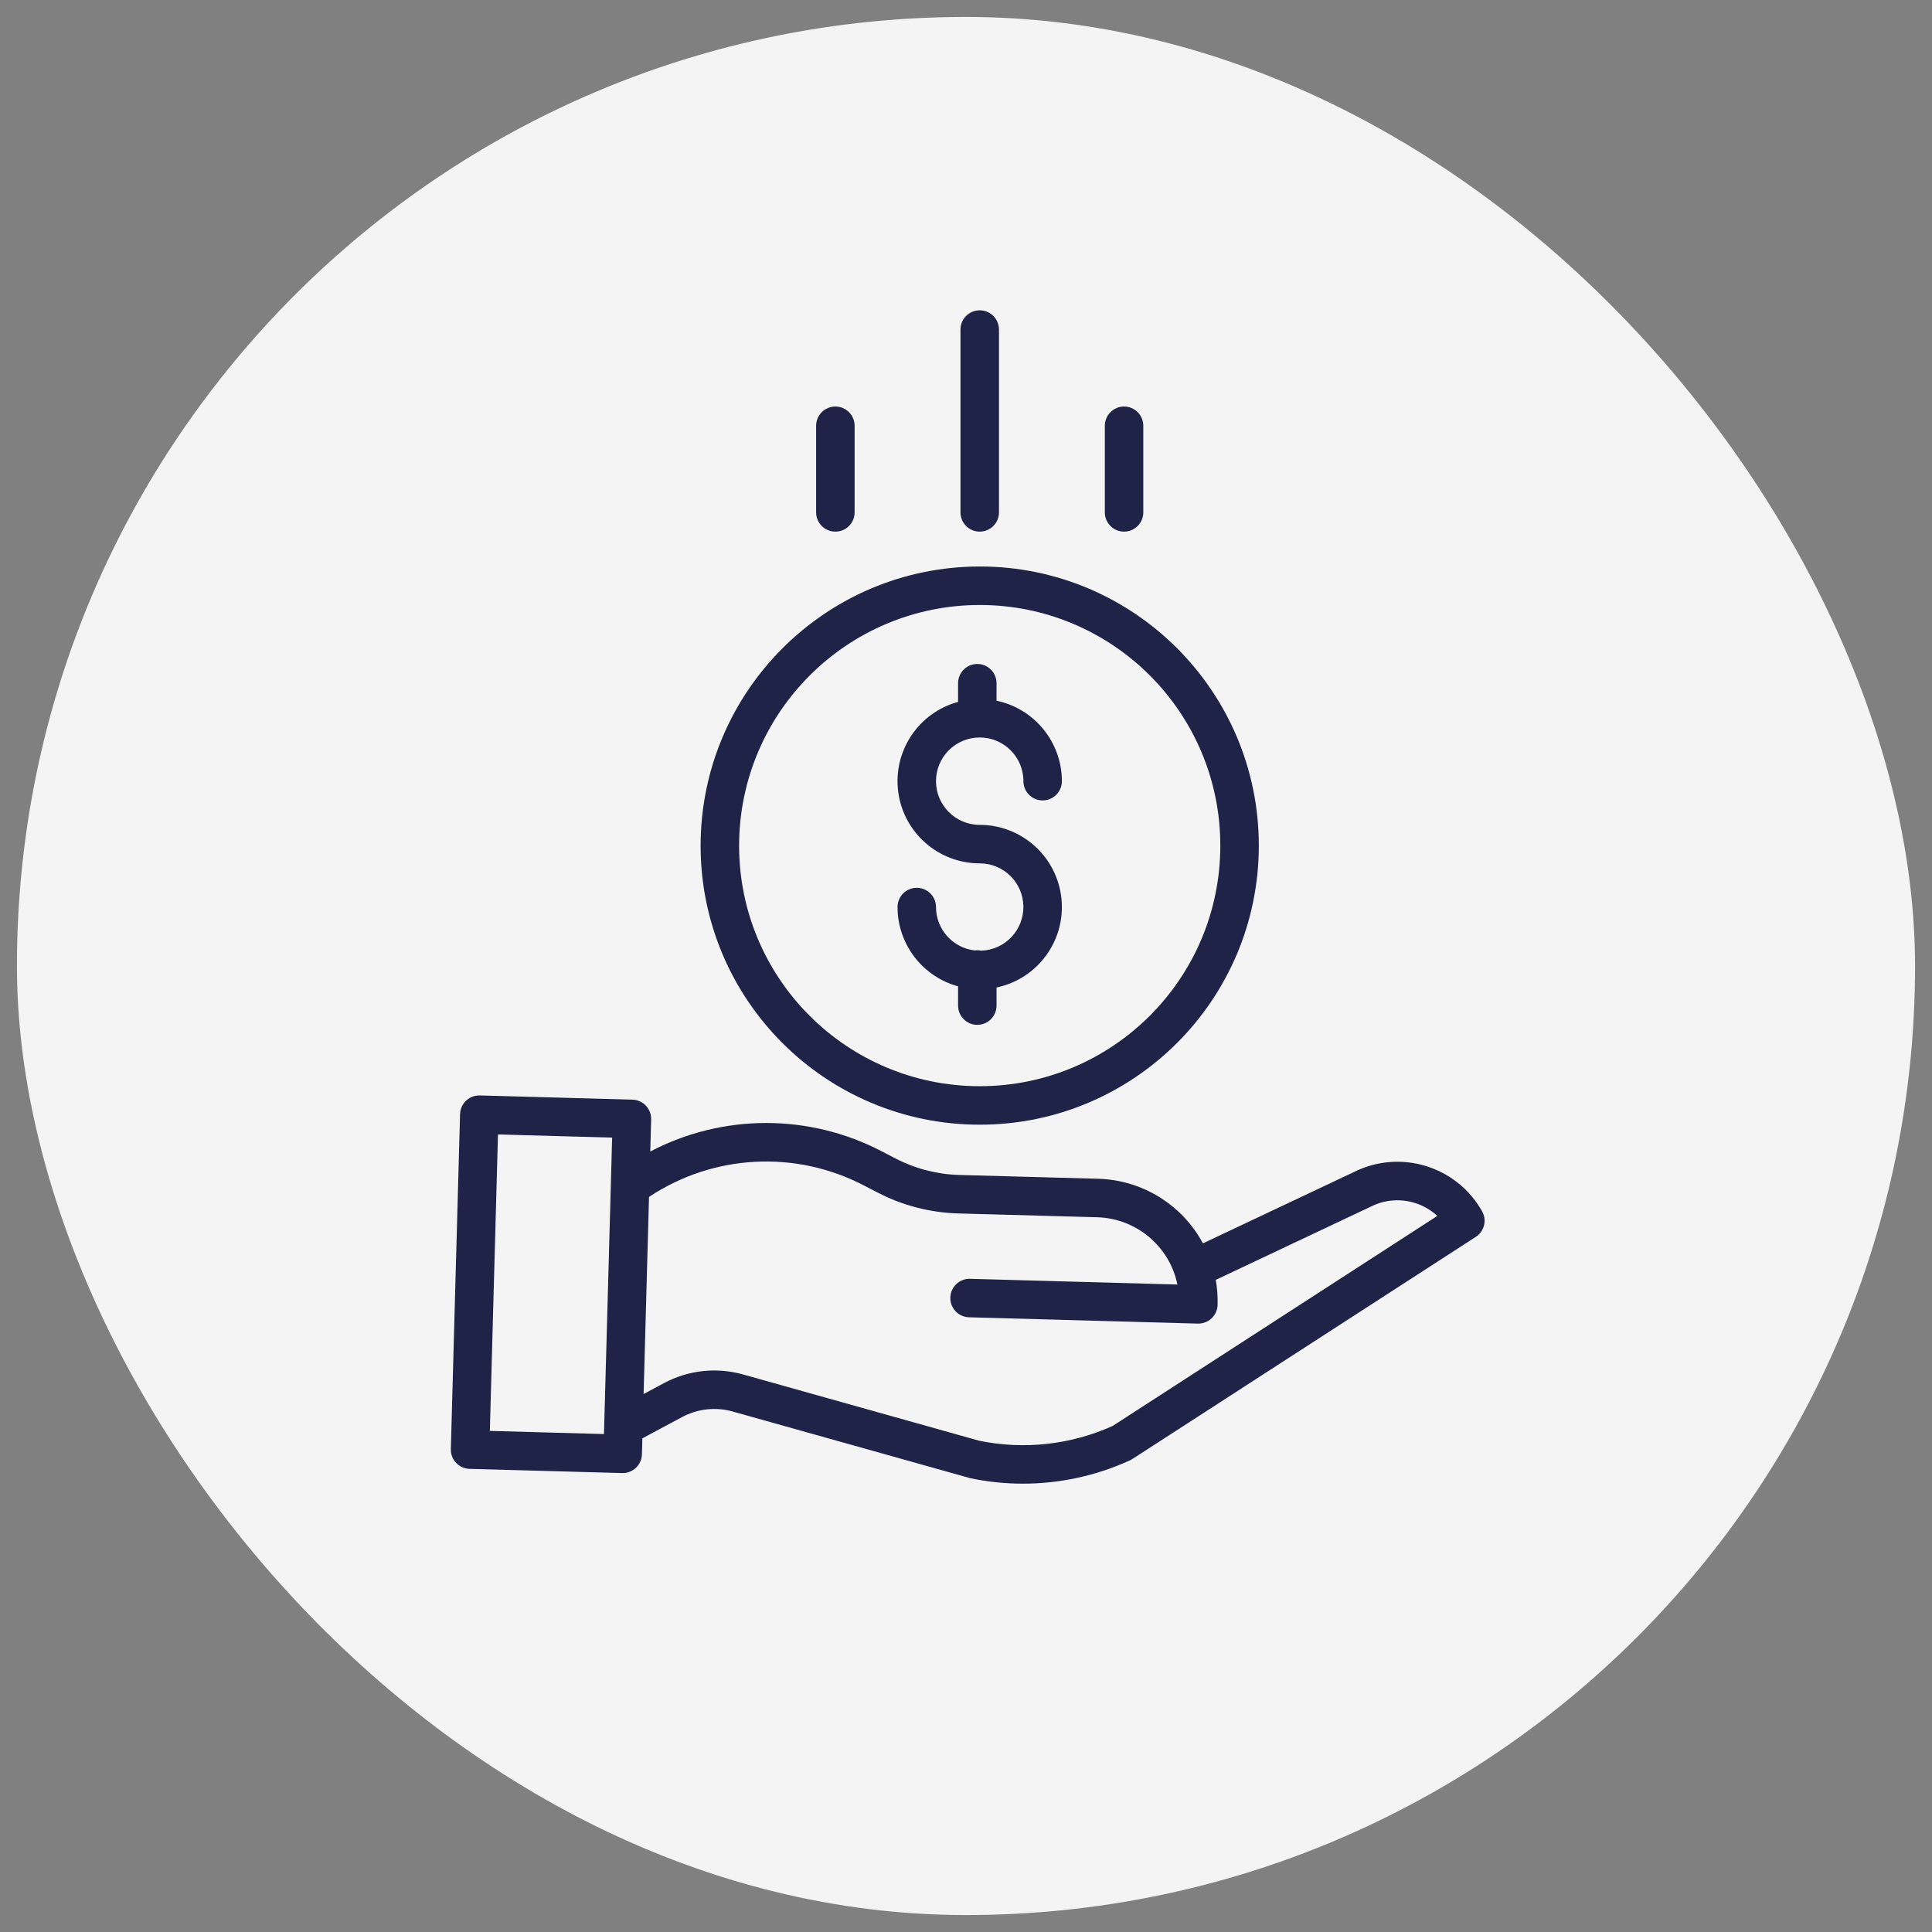
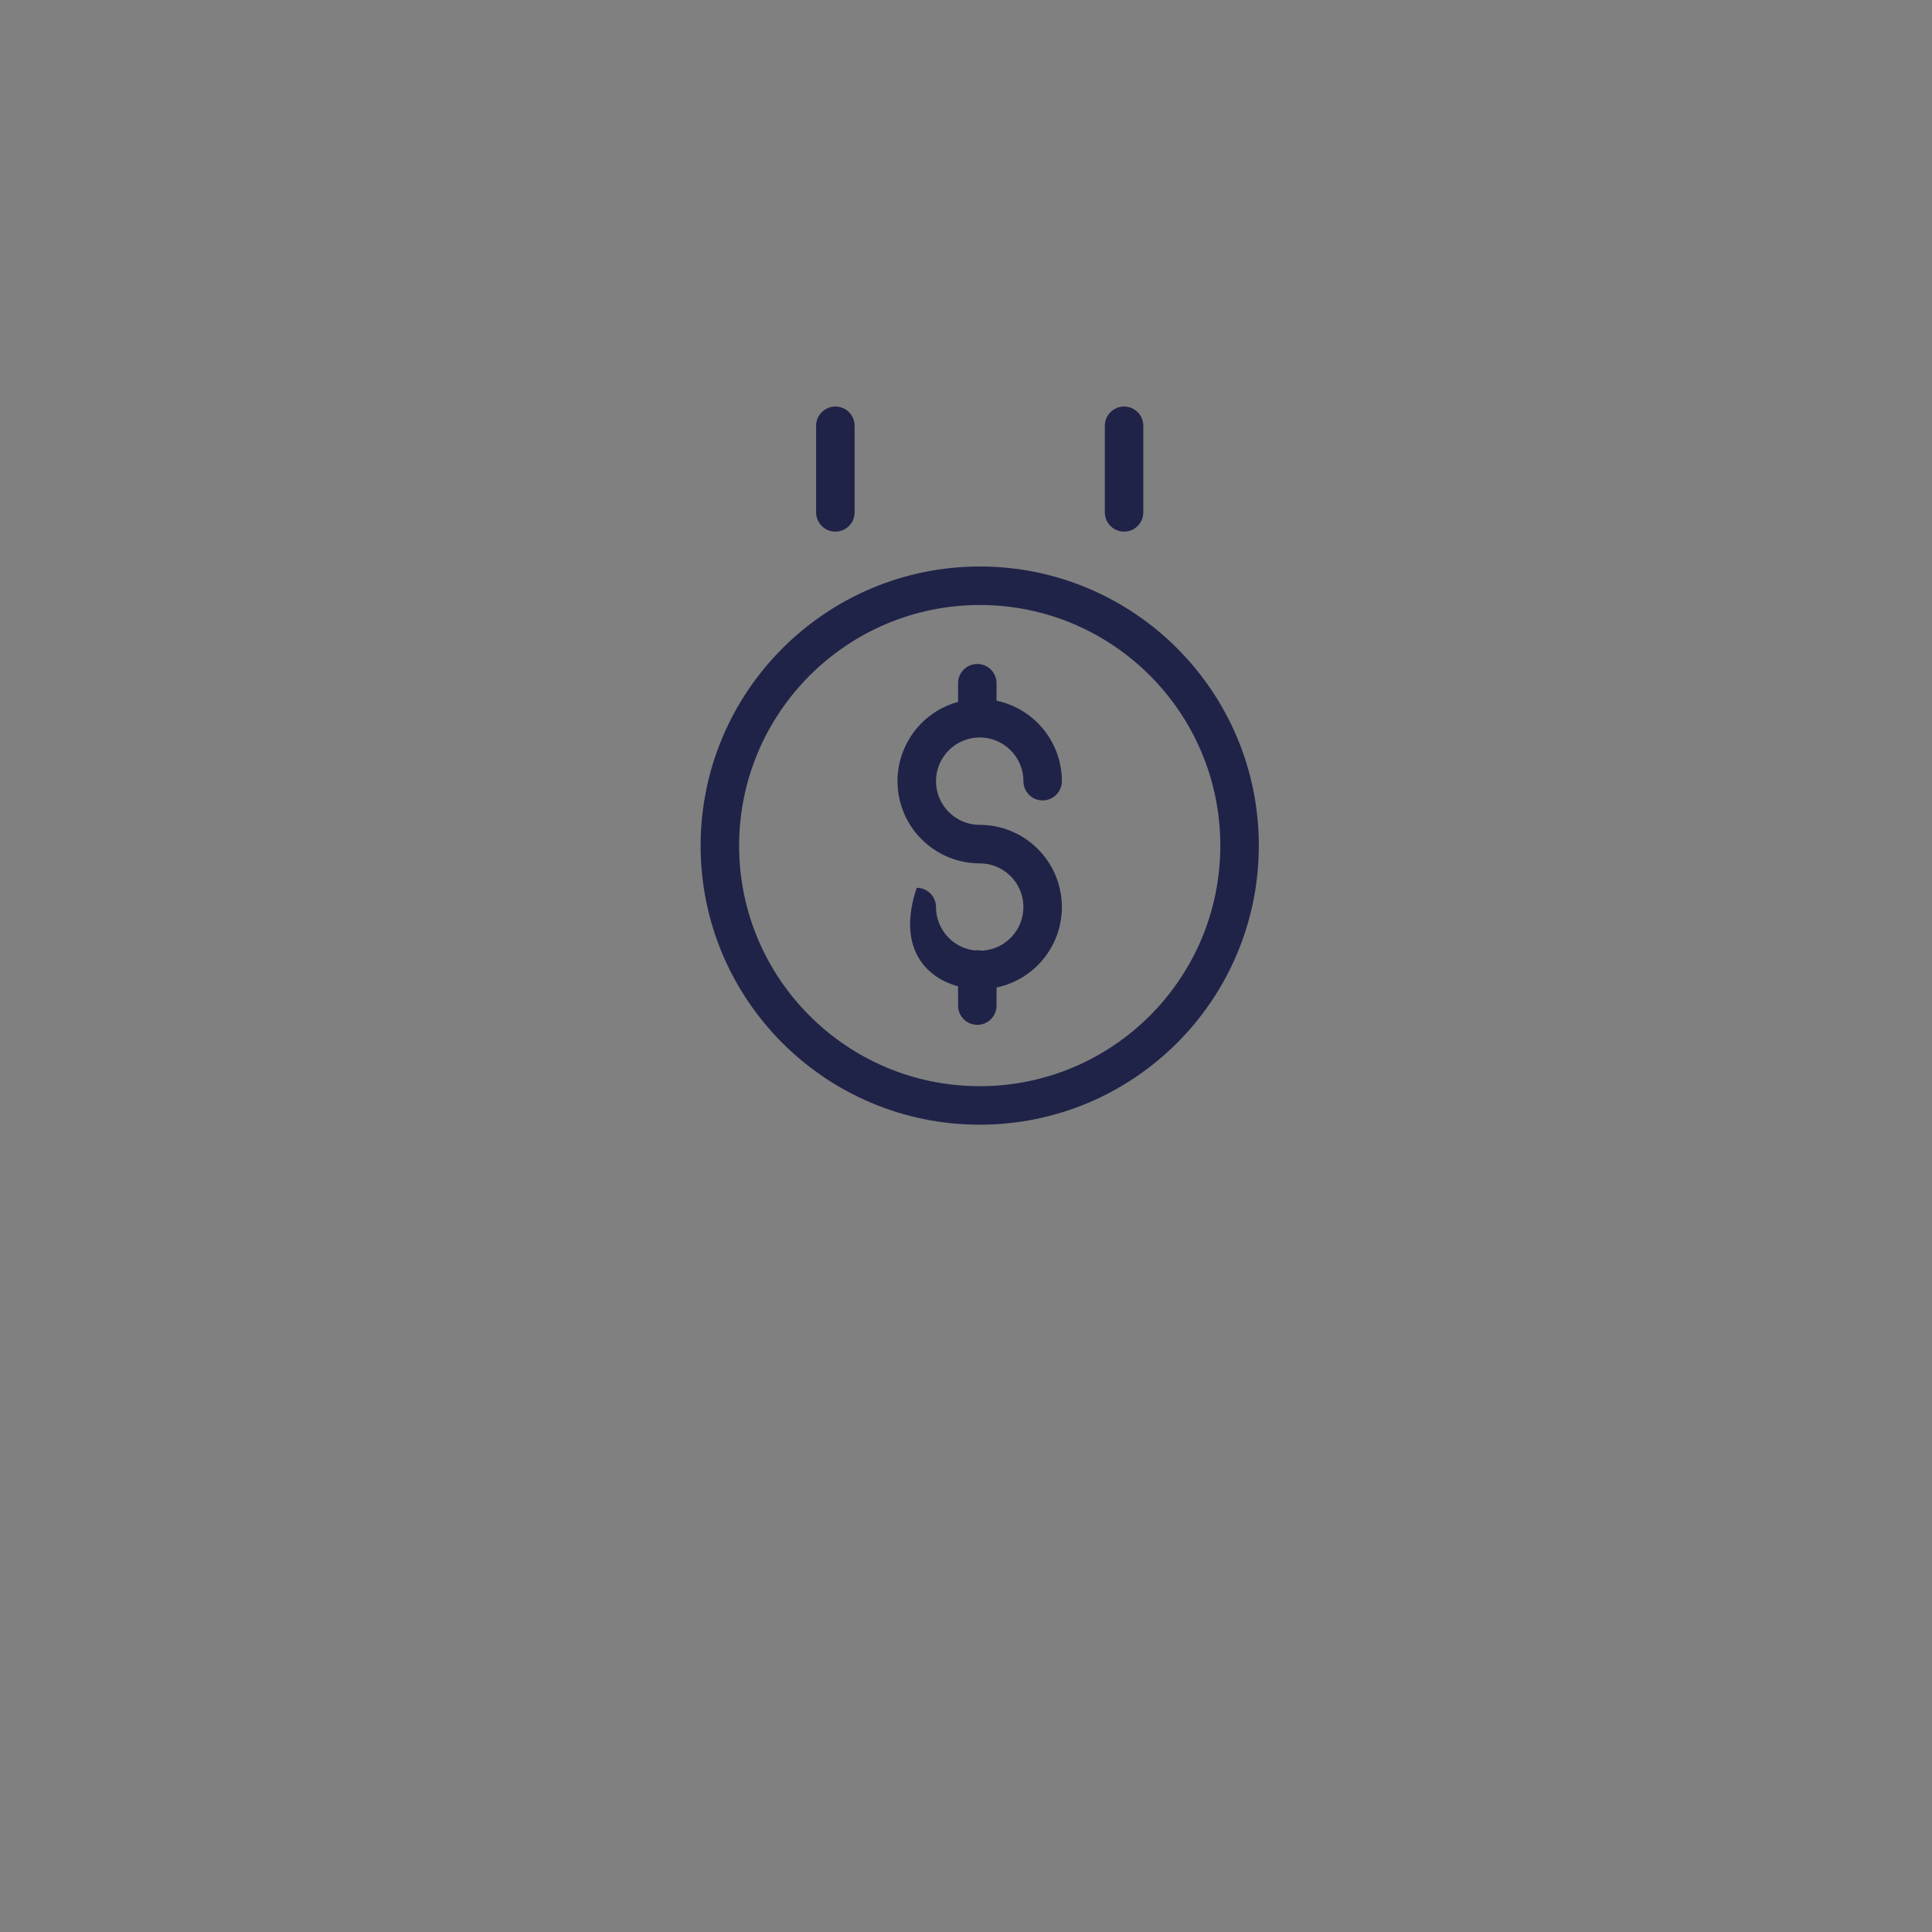
<svg xmlns="http://www.w3.org/2000/svg" width="57" height="57" viewBox="0 0 57 57" fill="none">
  <rect x="0" y="0" width="57" height="57" fill="#808080" stroke="none" />
-   <rect x="0.5" y="0.5" width="56" height="56" rx="28" fill="#F4F4F4" />
  <g clip-path="url(#clip0_4_7244)">
-     <path d="M28.952 28.048C28.888 28.034 28.822 28.031 28.757 28.041C28.107 27.965 27.616 27.415 27.615 26.761C27.615 26.447 27.361 26.193 27.047 26.193C26.734 26.193 26.48 26.447 26.48 26.761C26.481 27.854 27.212 28.811 28.266 29.1V29.668C28.266 29.981 28.52 30.236 28.834 30.236C29.147 30.236 29.401 29.981 29.401 29.668V29.134C30.617 28.88 31.444 27.747 31.316 26.511C31.188 25.276 30.147 24.337 28.905 24.336C28.193 24.336 27.615 23.759 27.615 23.047C27.615 22.335 28.193 21.758 28.905 21.758C29.617 21.758 30.194 22.335 30.194 23.047C30.194 23.361 30.448 23.615 30.762 23.615C31.075 23.615 31.329 23.361 31.329 23.047C31.328 21.9 30.524 20.91 29.401 20.673V20.157C29.401 19.843 29.147 19.589 28.834 19.589C28.52 19.589 28.266 19.843 28.266 20.157V20.708C27.094 21.028 26.34 22.166 26.501 23.369C26.663 24.573 27.69 25.472 28.905 25.472C29.607 25.472 30.18 26.034 30.193 26.736C30.206 27.439 29.654 28.022 28.952 28.048Z" fill="#202348" />
+     <path d="M28.952 28.048C28.888 28.034 28.822 28.031 28.757 28.041C28.107 27.965 27.616 27.415 27.615 26.761C27.615 26.447 27.361 26.193 27.047 26.193C26.481 27.854 27.212 28.811 28.266 29.1V29.668C28.266 29.981 28.52 30.236 28.834 30.236C29.147 30.236 29.401 29.981 29.401 29.668V29.134C30.617 28.88 31.444 27.747 31.316 26.511C31.188 25.276 30.147 24.337 28.905 24.336C28.193 24.336 27.615 23.759 27.615 23.047C27.615 22.335 28.193 21.758 28.905 21.758C29.617 21.758 30.194 22.335 30.194 23.047C30.194 23.361 30.448 23.615 30.762 23.615C31.075 23.615 31.329 23.361 31.329 23.047C31.328 21.9 30.524 20.91 29.401 20.673V20.157C29.401 19.843 29.147 19.589 28.834 19.589C28.52 19.589 28.266 19.843 28.266 20.157V20.708C27.094 21.028 26.34 22.166 26.501 23.369C26.663 24.573 27.69 25.472 28.905 25.472C29.607 25.472 30.18 26.034 30.193 26.736C30.206 27.439 29.654 28.022 28.952 28.048Z" fill="#202348" />
    <path d="M20.67 24.948C20.67 29.495 24.357 33.182 28.905 33.182C33.452 33.182 37.139 29.495 37.139 24.948C37.139 20.4 33.452 16.713 28.905 16.713C24.359 16.718 20.676 20.402 20.67 24.948ZM28.905 17.849C32.825 17.849 36.003 21.027 36.003 24.948C36.003 28.868 32.825 32.046 28.905 32.046C24.984 32.046 21.806 28.868 21.806 24.948C21.811 21.029 24.986 17.854 28.905 17.849Z" fill="#202348" />
-     <path d="M39.938 34.582L35.49 36.683C34.876 35.541 33.698 34.814 32.401 34.777L28.295 34.665C27.645 34.646 27.007 34.481 26.429 34.183L26.011 33.966C23.872 32.851 21.322 32.854 19.185 33.973L19.211 33.027C19.219 32.713 18.972 32.452 18.659 32.443L14.156 32.319C13.842 32.311 13.581 32.558 13.573 32.871L13.301 42.753C13.292 43.066 13.539 43.327 13.853 43.336L18.356 43.46H18.371C18.679 43.46 18.931 43.215 18.939 42.908L18.952 42.435L20.122 41.809C20.581 41.562 21.118 41.503 21.619 41.645L28.605 43.605C28.617 43.609 28.629 43.612 28.642 43.614C29.146 43.72 29.661 43.773 30.177 43.773C31.269 43.773 32.349 43.538 33.342 43.082C33.366 43.071 33.39 43.058 33.412 43.043L43.54 36.492C43.793 36.329 43.874 35.997 43.726 35.736C42.974 34.401 41.307 33.893 39.938 34.582ZM14.452 42.216L14.692 33.47L18.06 33.563L17.819 42.309L14.452 42.216ZM32.83 42.068C31.597 42.625 30.219 42.778 28.893 42.507L21.927 40.552C21.142 40.33 20.303 40.422 19.586 40.808L18.988 41.128L19.148 35.313C21.042 34.053 23.472 33.923 25.489 34.975L25.907 35.191C26.637 35.568 27.443 35.776 28.264 35.8L32.371 35.913C33.524 35.946 34.504 36.767 34.738 37.898L28.621 37.729C28.307 37.72 28.047 37.967 28.038 38.281C28.029 38.594 28.276 38.855 28.59 38.864L35.34 39.05H35.356C35.663 39.05 35.915 38.805 35.923 38.498C35.93 38.251 35.912 38.004 35.868 37.761L40.431 35.605C40.435 35.603 40.439 35.601 40.444 35.599C41.091 35.271 41.873 35.381 42.406 35.873L32.83 42.068Z" fill="#202348" />
-     <path d="M29.473 15.117V9.722C29.473 9.409 29.218 9.155 28.905 9.155C28.591 9.155 28.337 9.409 28.337 9.722V15.117C28.337 15.43 28.591 15.685 28.905 15.685C29.218 15.685 29.473 15.43 29.473 15.117Z" fill="#202348" />
    <path d="M33.731 15.117V12.562C33.731 12.248 33.477 11.994 33.164 11.994C32.85 11.994 32.596 12.248 32.596 12.562V15.117C32.596 15.43 32.85 15.685 33.164 15.685C33.477 15.685 33.731 15.43 33.731 15.117Z" fill="#202348" />
    <path d="M25.214 15.117V12.562C25.214 12.248 24.96 11.994 24.646 11.994C24.333 11.994 24.078 12.248 24.078 12.562V15.117C24.078 15.43 24.333 15.685 24.646 15.685C24.96 15.685 25.214 15.43 25.214 15.117Z" fill="#202348" />
  </g>
  <defs>
    <clipPath id="clip0_4_7244">
      <rect width="34.618" height="34.618" fill="white" transform="translate(11.191 9.155)" />
    </clipPath>
  </defs>
</svg>